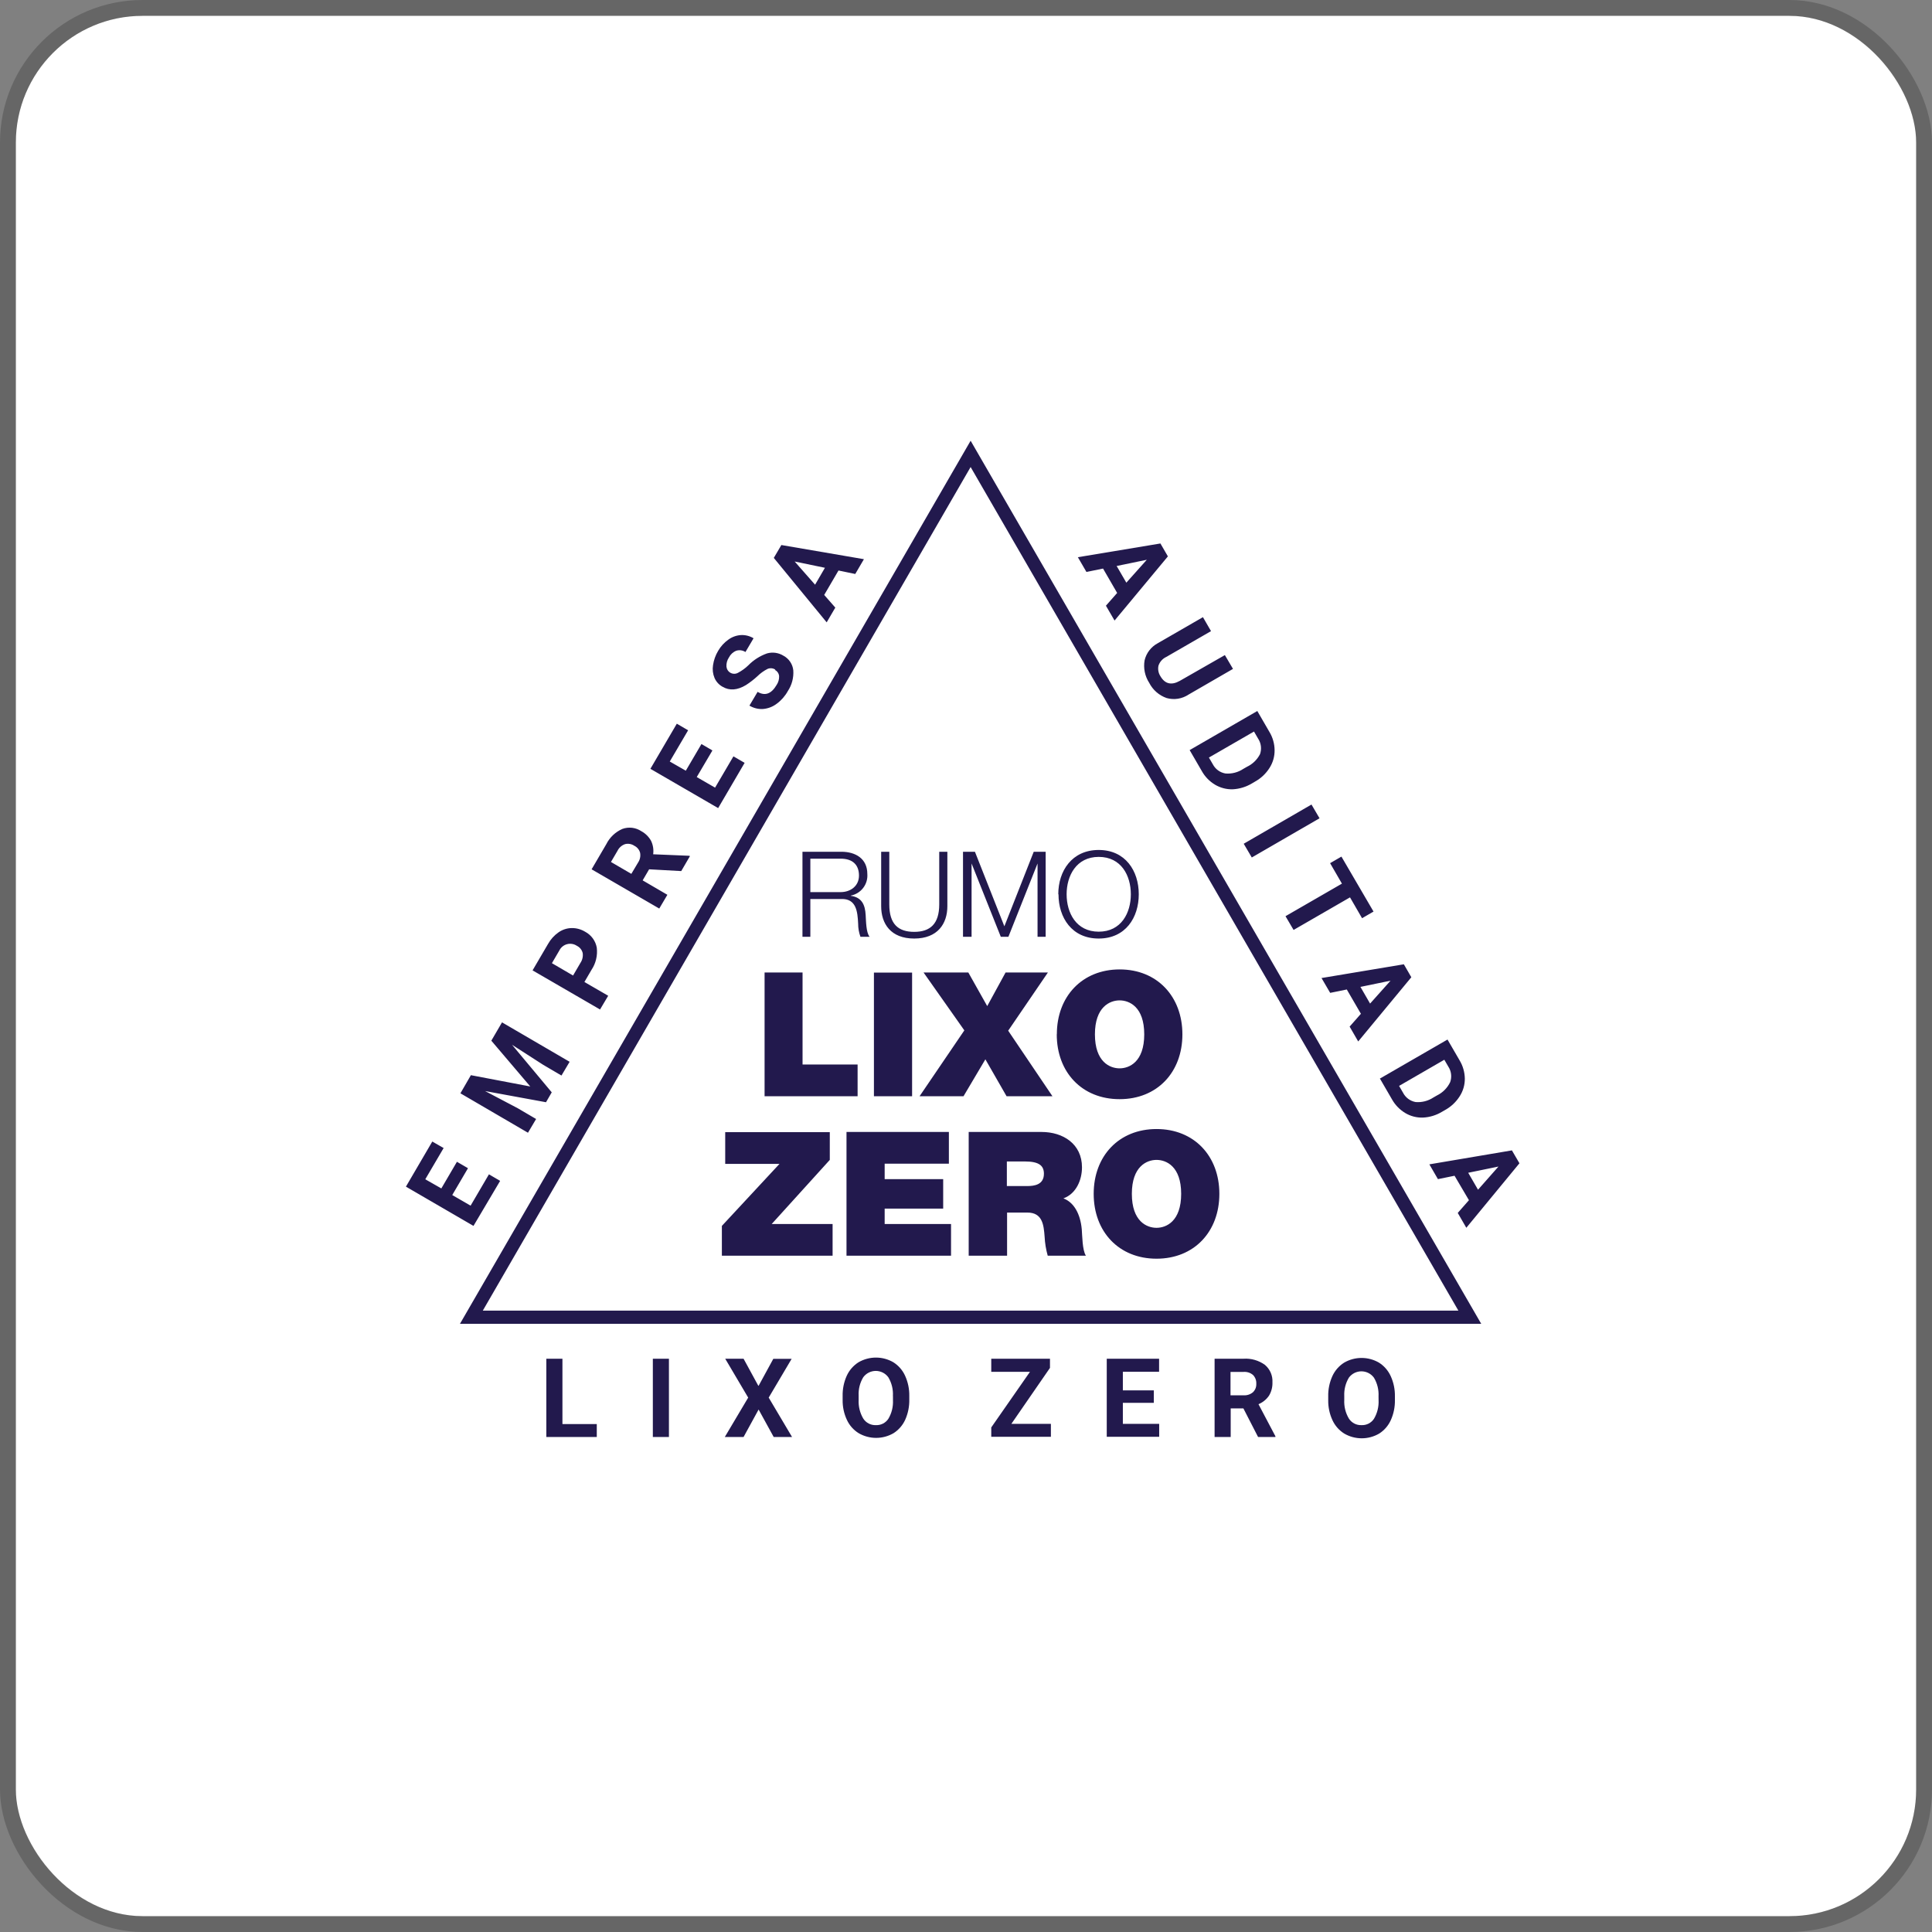
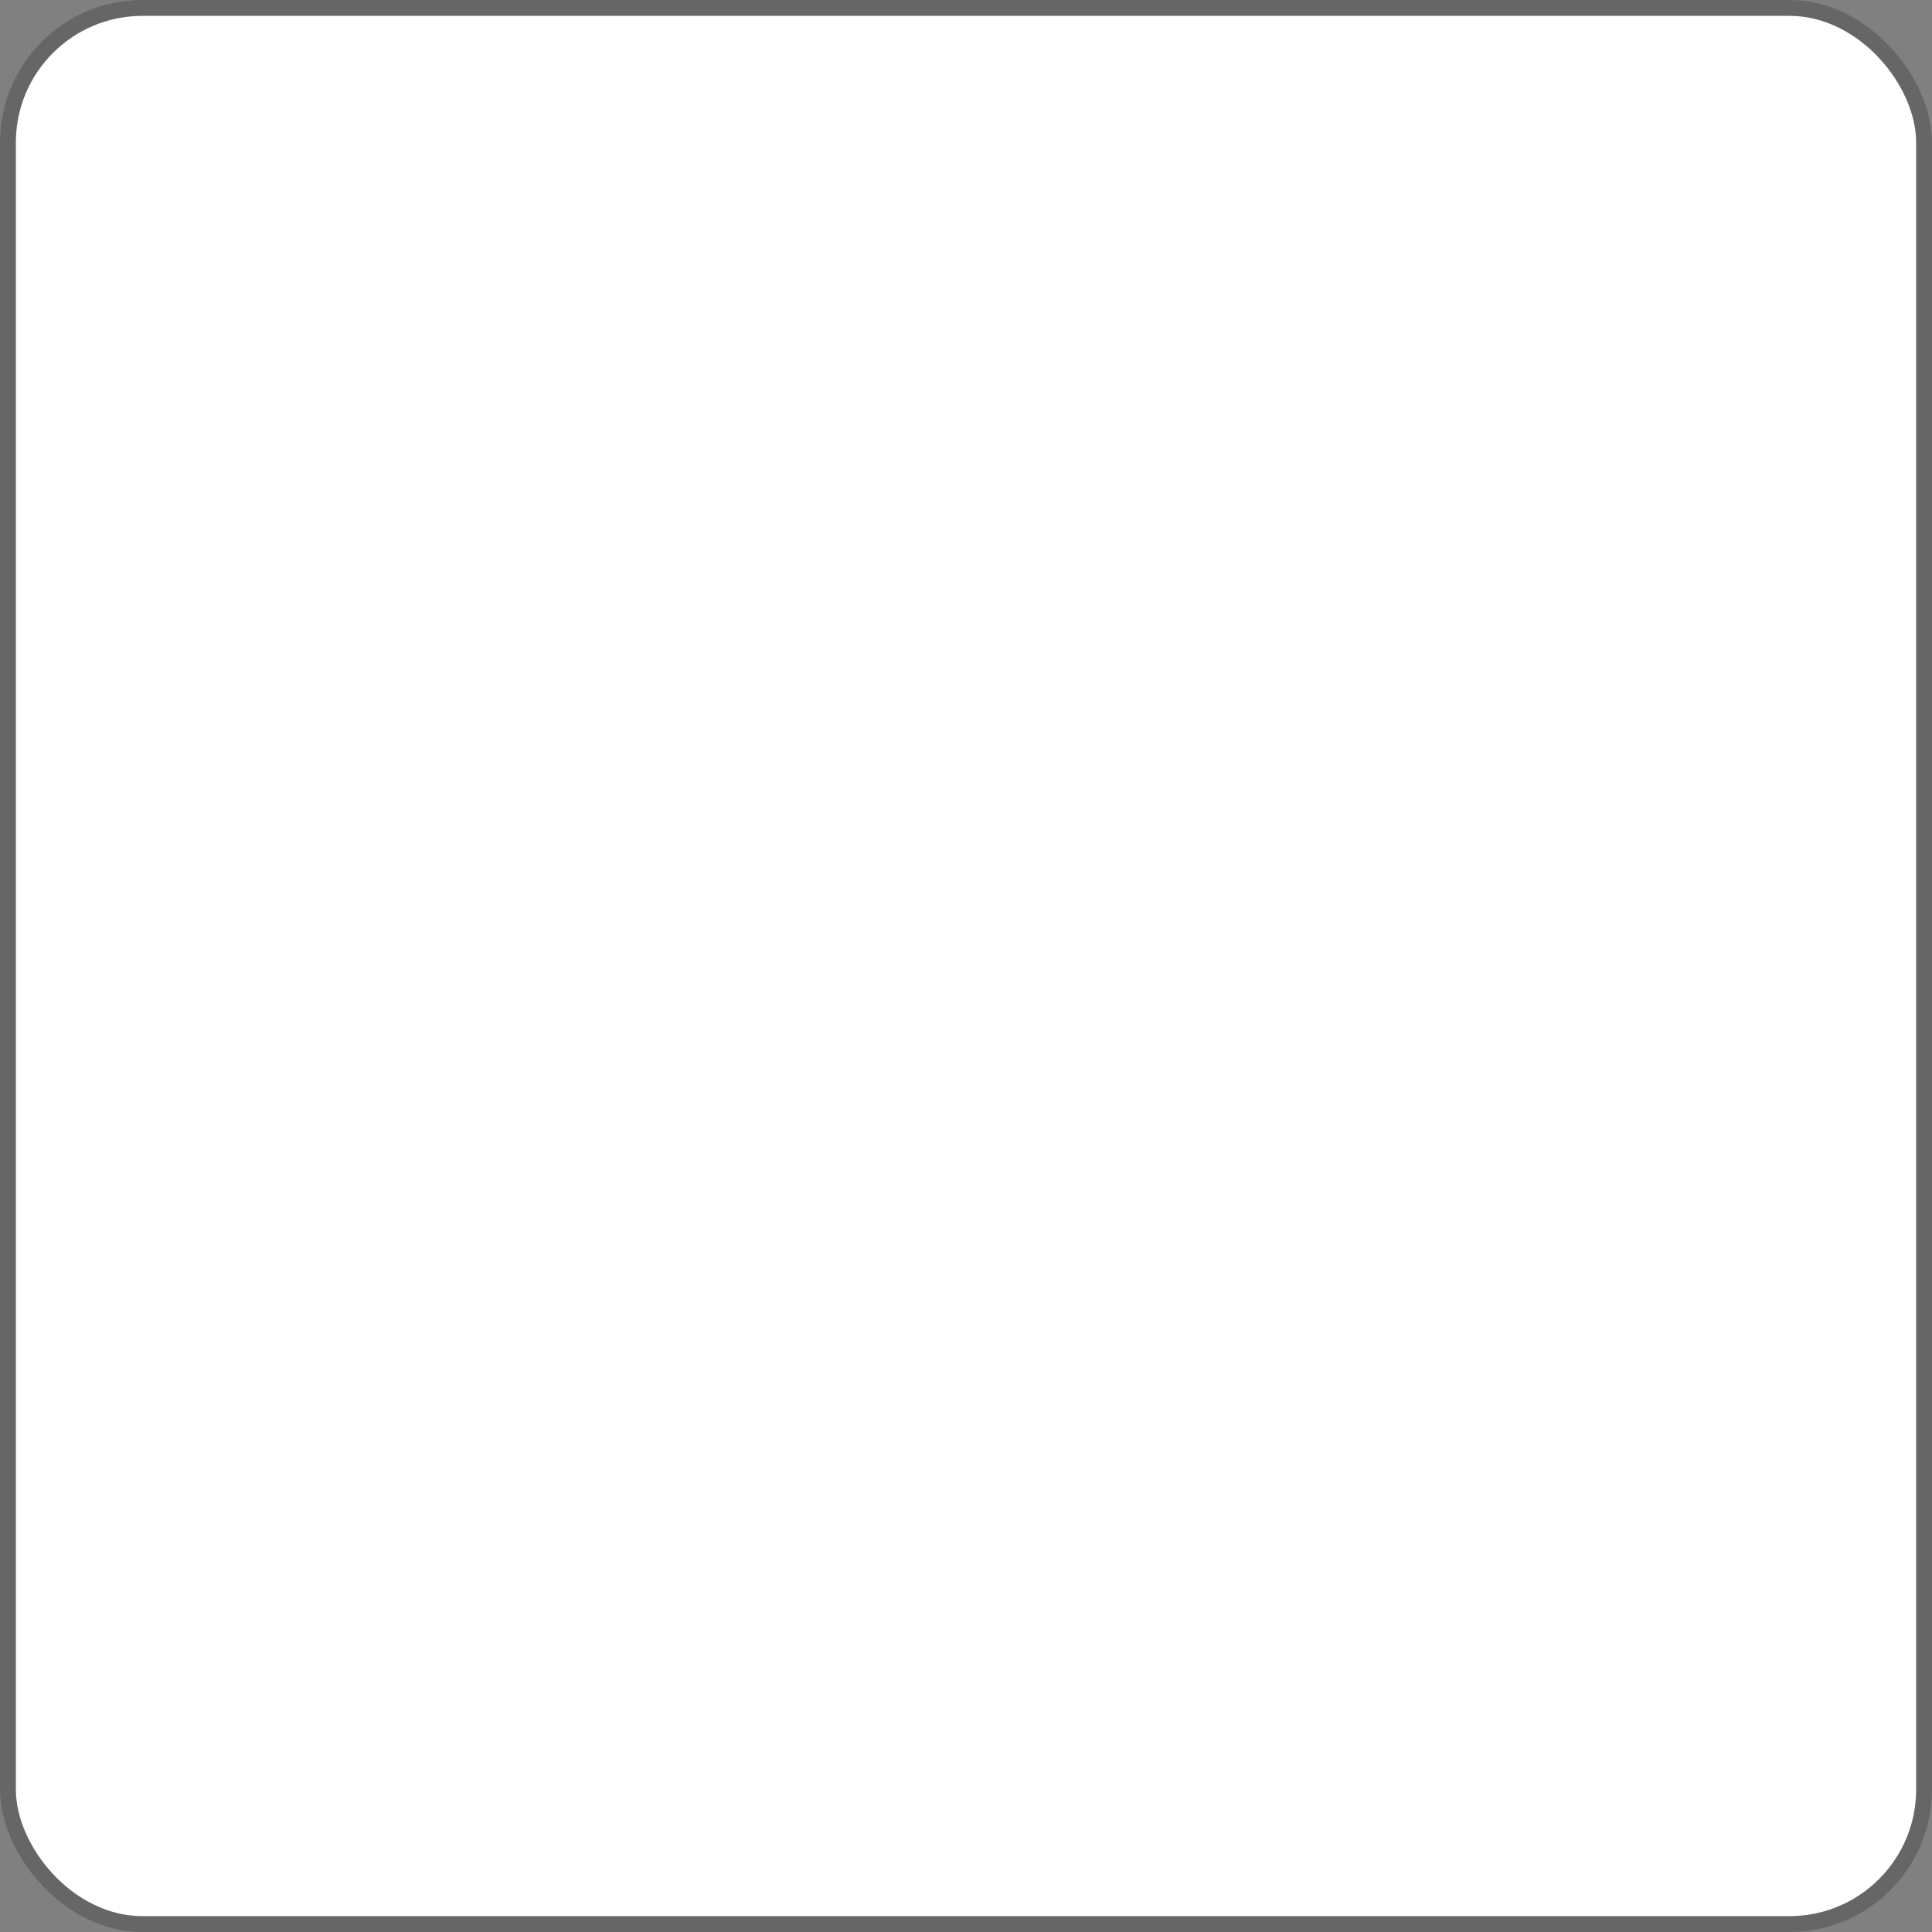
<svg xmlns="http://www.w3.org/2000/svg" fill="none" viewBox="0 0 122 122" height="122" width="122">
  <rect x="0" y="0" width="122" height="122" fill="#808080" stroke="none" />
  <rect fill="white" rx="8" height="120" width="120" y="1" x="1" />
  <rect stroke-opacity="0.2" stroke="black" rx="8.5" height="121" width="121" y="0.5" x="0.5" />
  <g clip-path="url(#clip0_3917_28112)">
-     <path fill="#22194D" d="M61.651 28.453L93.535 83.595H29.045C39.797 65.012 50.546 46.424 61.292 27.831L61.651 28.453ZM76.692 56.128L61.292 29.491L30.487 82.763H92.093L76.692 56.128ZM48.281 69.224H54.155V67.22H50.679V61.41H48.281V69.218V69.224ZM55.186 69.224H57.596V61.415H55.186V69.224ZM58.082 69.224H60.843L62.224 66.893L63.562 69.224H66.459L63.664 65.085L66.172 61.41H63.499L62.34 63.532L61.147 61.41H58.32L60.895 65.065L58.068 69.224H58.082ZM69.141 65.317C69.141 63.582 70.085 63.171 70.699 63.171C71.314 63.171 72.255 63.576 72.255 65.317C72.255 67.058 71.311 67.463 70.699 67.463C70.088 67.463 69.141 67.058 69.141 65.317ZM66.731 65.317C66.731 67.703 68.319 69.409 70.699 69.409C73.08 69.409 74.665 67.703 74.665 65.317C74.665 62.931 73.075 61.216 70.705 61.216C68.336 61.216 66.737 62.922 66.737 65.308L66.731 65.317ZM45.587 79.295H52.576V77.293H48.73L52.399 73.244V71.492H45.795V73.496H49.222L45.584 77.412V79.292L45.587 79.295ZM53.457 79.295H60.055V77.293H55.864V76.319H59.559V74.459H55.864V73.484H59.919V71.48H53.454V79.289L53.457 79.295ZM63.594 73.343H64.724C65.645 73.343 65.92 73.632 65.92 74.118C65.92 74.82 65.306 74.896 64.857 74.896H63.58V73.343H63.594ZM61.184 79.295H63.594V76.57H64.877C65.83 76.57 65.909 77.348 65.964 78.092C65.984 78.499 66.05 78.902 66.161 79.295H68.573C68.342 78.956 68.342 77.993 68.31 77.62C68.22 76.648 67.814 75.925 67.151 75.674C67.954 75.385 68.324 74.517 68.324 73.713C68.324 72.238 67.131 71.48 65.772 71.48H61.17V79.289L61.184 79.295ZM71.473 75.387C71.473 73.652 72.417 73.244 73.031 73.244C73.645 73.244 74.587 73.649 74.587 75.387C74.587 77.126 73.645 77.533 73.031 77.533C72.417 77.533 71.473 77.129 71.473 75.387ZM69.063 75.387C69.063 77.773 70.65 79.483 73.031 79.483C75.412 79.483 76.999 77.773 76.999 75.387C76.999 73.001 75.409 71.295 73.031 71.295C70.653 71.295 69.063 73.001 69.063 75.387ZM51.171 54.222H53.083C53.859 54.222 54.242 54.627 54.242 55.29C54.242 55.952 53.706 56.334 53.083 56.334H51.171V54.222ZM50.659 59.154H51.171V56.77H53.115C54.076 56.733 54.152 57.569 54.189 58.321C54.188 58.605 54.237 58.887 54.334 59.154H54.913C54.688 58.891 54.688 58.147 54.664 57.78C54.627 57.132 54.424 56.666 53.723 56.568V56.554C54.035 56.494 54.315 56.322 54.508 56.069C54.701 55.817 54.794 55.502 54.769 55.186C54.769 54.214 54.016 53.786 53.135 53.786H50.673V59.154H50.659ZM55.643 57.222C55.643 58.327 56.246 59.266 57.729 59.266C59.212 59.266 59.823 58.327 59.823 57.222V53.786H59.31V57.109C59.31 58.35 58.731 58.844 57.729 58.844C56.727 58.844 56.156 58.361 56.156 57.109V53.786H55.643V57.222ZM60.84 59.154H61.352V54.526L63.197 59.154H63.678L65.518 54.526V59.154H66.03V53.786H65.277L63.423 58.494L61.564 53.786H60.811V59.154H60.84ZM67.354 56.47C67.354 55.313 67.957 54.11 69.382 54.11C70.807 54.11 71.409 55.298 71.409 56.47C71.409 57.641 70.807 58.833 69.382 58.833C67.957 58.833 67.354 57.644 67.354 56.47ZM66.841 56.47C66.841 57.945 67.684 59.266 69.379 59.266C71.073 59.266 71.91 57.945 71.91 56.47C71.91 54.995 71.067 53.673 69.379 53.673C67.69 53.673 66.827 54.998 66.827 56.47H66.841ZM29.546 73.779L28.558 75.463L29.717 76.134L30.875 74.155L31.582 74.569L29.899 77.412L25.633 74.933L27.298 72.085L28.014 72.495L26.855 74.468L27.869 75.046L28.854 73.363L29.54 73.762L29.546 73.779ZM29.749 67.897L33.485 68.608L31.026 65.716L31.701 64.559L35.97 67.049L35.455 67.917L34.296 67.237L32.332 65.973L34.841 68.978L34.479 69.603L30.632 68.897L32.694 69.982L33.853 70.662L33.34 71.529L29.074 69.039L29.743 67.882L29.749 67.897ZM36.906 62.011L38.406 62.879L37.891 63.746L33.63 61.276L34.603 59.614C34.767 59.319 34.996 59.066 35.272 58.873C35.516 58.703 35.804 58.609 36.101 58.604C36.401 58.6 36.696 58.682 36.952 58.838C37.143 58.939 37.308 59.083 37.435 59.257C37.562 59.431 37.648 59.633 37.685 59.845C37.744 60.335 37.626 60.831 37.352 61.242L36.903 62.011H36.906ZM36.191 61.595L36.648 60.811C36.774 60.627 36.827 60.404 36.796 60.183C36.773 60.086 36.728 59.994 36.666 59.916C36.603 59.837 36.524 59.773 36.434 59.729C36.344 59.668 36.242 59.626 36.135 59.608C36.027 59.589 35.917 59.593 35.812 59.621C35.706 59.648 35.608 59.698 35.523 59.767C35.439 59.835 35.37 59.921 35.322 60.018L34.852 60.822L36.191 61.603V61.595ZM40.99 54.894L40.582 55.593L42.143 56.504L41.63 57.372L37.358 54.894L38.285 53.309C38.501 52.877 38.861 52.535 39.304 52.343C39.501 52.272 39.711 52.248 39.918 52.273C40.125 52.299 40.324 52.372 40.498 52.487C40.758 52.628 40.973 52.841 41.115 53.1C41.24 53.363 41.285 53.657 41.245 53.945L43.527 54.04L43.568 54.063L43.018 55.006L40.99 54.894ZM39.866 55.183L40.292 54.468C40.413 54.289 40.459 54.071 40.422 53.858C40.398 53.761 40.352 53.67 40.288 53.592C40.225 53.514 40.145 53.451 40.054 53.407C39.971 53.35 39.876 53.312 39.776 53.294C39.676 53.276 39.574 53.279 39.475 53.303C39.371 53.338 39.275 53.393 39.192 53.466C39.11 53.538 39.042 53.626 38.994 53.725L38.58 54.431L39.86 55.177L39.866 55.183ZM44.984 47.394L43.997 49.069L45.155 49.737L46.314 47.761L47.021 48.172L45.349 51.029L41.071 48.548L42.739 45.699L43.452 46.116L42.294 48.088L43.307 48.667L44.295 46.983L44.978 47.383L44.984 47.394ZM48.958 42.284C48.888 42.237 48.807 42.208 48.722 42.2C48.638 42.192 48.553 42.205 48.475 42.237C48.234 42.358 48.014 42.517 47.823 42.706C47.601 42.91 47.361 43.095 47.108 43.258C46.563 43.588 46.068 43.626 45.624 43.365C45.399 43.241 45.222 43.046 45.12 42.81C45.014 42.556 44.981 42.278 45.025 42.006C45.072 41.685 45.182 41.376 45.349 41.098C45.51 40.819 45.729 40.578 45.992 40.392C46.223 40.222 46.497 40.122 46.783 40.103C47.065 40.088 47.344 40.159 47.585 40.305L47.073 41.173C46.988 41.117 46.892 41.081 46.792 41.067C46.692 41.053 46.59 41.062 46.493 41.092C46.292 41.172 46.127 41.324 46.03 41.517C45.915 41.687 45.86 41.891 45.873 42.096C45.881 42.176 45.908 42.254 45.953 42.322C45.997 42.39 46.057 42.447 46.128 42.486C46.201 42.526 46.282 42.547 46.364 42.547C46.447 42.547 46.528 42.526 46.601 42.486C46.835 42.362 47.052 42.207 47.244 42.023C47.577 41.681 47.986 41.419 48.437 41.26C48.609 41.212 48.79 41.199 48.968 41.224C49.145 41.249 49.316 41.31 49.468 41.404C49.641 41.495 49.788 41.628 49.897 41.789C50.006 41.95 50.074 42.136 50.094 42.33C50.126 42.792 50.005 43.253 49.749 43.64C49.575 43.955 49.335 44.228 49.045 44.441C48.793 44.632 48.492 44.746 48.176 44.771C47.877 44.788 47.58 44.713 47.325 44.557L47.84 43.689C48.309 43.963 48.709 43.818 49.039 43.255C49.151 43.09 49.207 42.894 49.199 42.694C49.192 42.614 49.165 42.537 49.12 42.47C49.076 42.402 49.015 42.347 48.944 42.31L48.958 42.284ZM52.947 36.028L52.046 37.569L52.747 38.368L52.202 39.299L48.863 35.23L49.341 34.417L54.554 35.311L54.007 36.245L52.958 36.028H52.947ZM51.47 36.922L52.092 35.854L50.181 35.458L51.47 36.922ZM70.546 37.445L69.654 35.903L68.605 36.117L68.064 35.186L73.277 34.319L73.749 35.134L70.381 39.186L69.836 38.249L70.543 37.445H70.546ZM70.505 35.727L71.125 36.794L72.417 35.348L70.505 35.742V35.727ZM77.857 42.234L77.347 41.367L74.5 42.995C73.972 43.288 73.566 43.192 73.28 42.706C73.151 42.509 73.105 42.269 73.153 42.038C73.193 41.916 73.257 41.804 73.343 41.709C73.428 41.613 73.532 41.536 73.648 41.483L76.472 39.854L75.962 38.972L73.109 40.618C72.902 40.728 72.721 40.882 72.577 41.068C72.434 41.254 72.332 41.468 72.278 41.697C72.192 42.189 72.296 42.697 72.568 43.117C72.797 43.568 73.192 43.914 73.671 44.08C73.903 44.145 74.146 44.159 74.384 44.122C74.622 44.084 74.849 43.996 75.05 43.863L77.868 42.234H77.857ZM75.12 47.368L79.395 44.898L80.156 46.211C80.368 46.56 80.482 46.96 80.487 47.368C80.493 47.765 80.382 48.155 80.168 48.49C79.94 48.853 79.623 49.151 79.247 49.358L79.05 49.474C78.685 49.692 78.273 49.818 77.848 49.841C77.454 49.853 77.066 49.753 76.727 49.552C76.375 49.342 76.085 49.042 75.887 48.684L75.12 47.362V47.368ZM79.192 46.191L76.339 47.837L76.588 48.265C76.667 48.416 76.779 48.546 76.917 48.647C77.055 48.747 77.214 48.814 77.382 48.843C77.779 48.877 78.177 48.775 78.508 48.554L78.734 48.424C79.093 48.256 79.385 47.974 79.566 47.623C79.623 47.461 79.642 47.287 79.621 47.117C79.6 46.946 79.539 46.782 79.444 46.639L79.192 46.205V46.191ZM79.047 54.147L78.537 53.28L82.816 50.804L83.325 51.672L79.047 54.147ZM86.019 57.977L86.734 57.563L84.707 54.092L83.992 54.506L84.739 55.799L81.176 57.855L81.686 58.723L85.249 56.666L86.007 57.977H86.019ZM85.941 64.024L85.046 62.483L83.997 62.697L83.45 61.76L88.649 60.892L89.121 61.71L85.767 65.765L85.225 64.828L85.932 64.024H85.941ZM85.9 62.306L86.517 63.373L87.809 61.927L85.9 62.321V62.306ZM87.128 68.091L87.896 69.415C88.095 69.773 88.385 70.072 88.736 70.283C89.073 70.486 89.463 70.586 89.857 70.572C90.282 70.552 90.695 70.425 91.059 70.205L91.256 70.092C91.631 69.884 91.948 69.586 92.177 69.224C92.39 68.893 92.502 68.507 92.499 68.114C92.493 67.706 92.379 67.306 92.168 66.957L91.406 65.644L87.128 68.114V68.091ZM91.201 66.913L91.453 67.347C91.548 67.49 91.609 67.654 91.63 67.825C91.651 67.995 91.632 68.168 91.575 68.331C91.401 68.697 91.108 68.994 90.743 69.172L90.517 69.302C90.185 69.522 89.788 69.624 89.391 69.591C89.221 69.56 89.061 69.49 88.922 69.387C88.784 69.283 88.672 69.15 88.594 68.996L88.348 68.571L91.201 66.922V66.913ZM92.753 75.778L91.85 74.245L90.801 74.459L90.26 73.525L95.473 72.643L95.948 73.458L92.594 77.531L92.052 76.593L92.759 75.789L92.753 75.778ZM92.713 74.057L93.333 75.127L94.624 73.664L92.713 74.057ZM35.522 89.924H37.685V90.742H34.499V85.799H35.516V89.915L35.522 89.924ZM42.241 90.742H41.225V85.799H42.241V90.733V90.742ZM47.904 87.508L48.831 85.808H49.989L48.541 88.255L50.016 90.742H48.857L47.904 89.007L46.954 90.742H45.769L47.246 88.255L45.795 85.799H46.954L47.881 87.5L47.904 87.508ZM57.419 88.376C57.428 88.816 57.34 89.252 57.161 89.654C57.002 90.002 56.746 90.297 56.423 90.502C56.089 90.696 55.71 90.798 55.323 90.798C54.937 90.798 54.558 90.696 54.224 90.502C53.897 90.3 53.637 90.006 53.477 89.657C53.294 89.265 53.203 88.835 53.21 88.402V88.156C53.2 87.714 53.289 87.275 53.471 86.872C53.631 86.523 53.89 86.227 54.215 86.022C54.549 85.829 54.928 85.727 55.313 85.727C55.699 85.727 56.078 85.829 56.411 86.022C56.736 86.227 56.994 86.522 57.153 86.872C57.336 87.274 57.427 87.712 57.419 88.153V88.402V88.376ZM56.385 88.151C56.408 87.737 56.307 87.326 56.095 86.971C56.004 86.846 55.885 86.745 55.747 86.675C55.61 86.606 55.457 86.569 55.303 86.569C55.149 86.569 54.997 86.606 54.859 86.675C54.721 86.745 54.602 86.846 54.511 86.971C54.301 87.319 54.2 87.722 54.221 88.127V88.402C54.201 88.813 54.302 89.222 54.511 89.576C54.596 89.71 54.715 89.818 54.855 89.891C54.995 89.964 55.152 89.999 55.31 89.993C55.465 90 55.619 89.966 55.758 89.896C55.896 89.825 56.013 89.72 56.098 89.591C56.308 89.237 56.409 88.83 56.388 88.419V88.177L56.385 88.151ZM63.864 89.912H66.361V90.73H62.595V90.138L65.04 86.626H62.595V85.799H66.303V86.378L63.867 89.909L63.864 89.912ZM72.86 88.584H70.905V89.912H73.199V90.73H69.888V85.799H73.193V86.624H70.905V87.798H72.86V88.587V88.584ZM78.526 88.937H77.715V90.742H76.698V85.799H78.526C79.007 85.767 79.485 85.905 79.876 86.187C80.035 86.322 80.161 86.492 80.244 86.683C80.326 86.875 80.363 87.083 80.351 87.292C80.361 87.587 80.286 87.88 80.133 88.133C79.969 88.373 79.739 88.56 79.47 88.671L80.539 90.696V90.742H79.444L78.517 88.937H78.526ZM77.715 88.11H78.526C78.741 88.124 78.954 88.055 79.12 87.916C79.191 87.847 79.247 87.764 79.284 87.672C79.32 87.579 79.336 87.48 79.331 87.381C79.337 87.281 79.322 87.18 79.288 87.086C79.253 86.992 79.2 86.905 79.131 86.832C79.048 86.759 78.952 86.704 78.847 86.67C78.743 86.636 78.632 86.623 78.523 86.632H77.703V88.113L77.715 88.11ZM88.084 88.402C88.094 88.842 88.005 89.279 87.824 89.68C87.667 90.029 87.411 90.323 87.088 90.528C86.754 90.722 86.375 90.824 85.989 90.824C85.602 90.824 85.223 90.722 84.889 90.528C84.563 90.326 84.303 90.032 84.142 89.683C83.959 89.29 83.867 88.86 83.873 88.425V88.18C83.863 87.737 83.953 87.298 84.136 86.895C84.296 86.546 84.555 86.25 84.881 86.045C85.214 85.852 85.593 85.75 85.978 85.75C86.364 85.75 86.743 85.852 87.076 86.045C87.401 86.25 87.659 86.546 87.818 86.895C88.002 87.297 88.093 87.735 88.084 88.177V88.402ZM87.05 88.177C87.073 87.763 86.973 87.352 86.76 86.997C86.669 86.872 86.55 86.771 86.412 86.701C86.275 86.632 86.123 86.595 85.968 86.595C85.814 86.595 85.662 86.632 85.524 86.701C85.387 86.771 85.267 86.872 85.176 86.997C84.968 87.345 84.867 87.748 84.886 88.153V88.402C84.865 88.814 84.966 89.222 85.176 89.576C85.261 89.71 85.38 89.818 85.52 89.891C85.66 89.964 85.817 89.999 85.976 89.993C86.13 90 86.285 89.966 86.423 89.896C86.561 89.825 86.678 89.72 86.763 89.591C86.972 89.237 87.073 88.83 87.053 88.419L87.05 88.177Z" clip-rule="evenodd" fill-rule="evenodd" />
-   </g>
+     </g>
  <defs>
    <clipPath id="clip0_3917_28112">
-       <rect transform="translate(25.516 27.667)" fill="white" height="63.226" width="70.521" />
-     </clipPath>
+       </clipPath>
  </defs>
</svg>